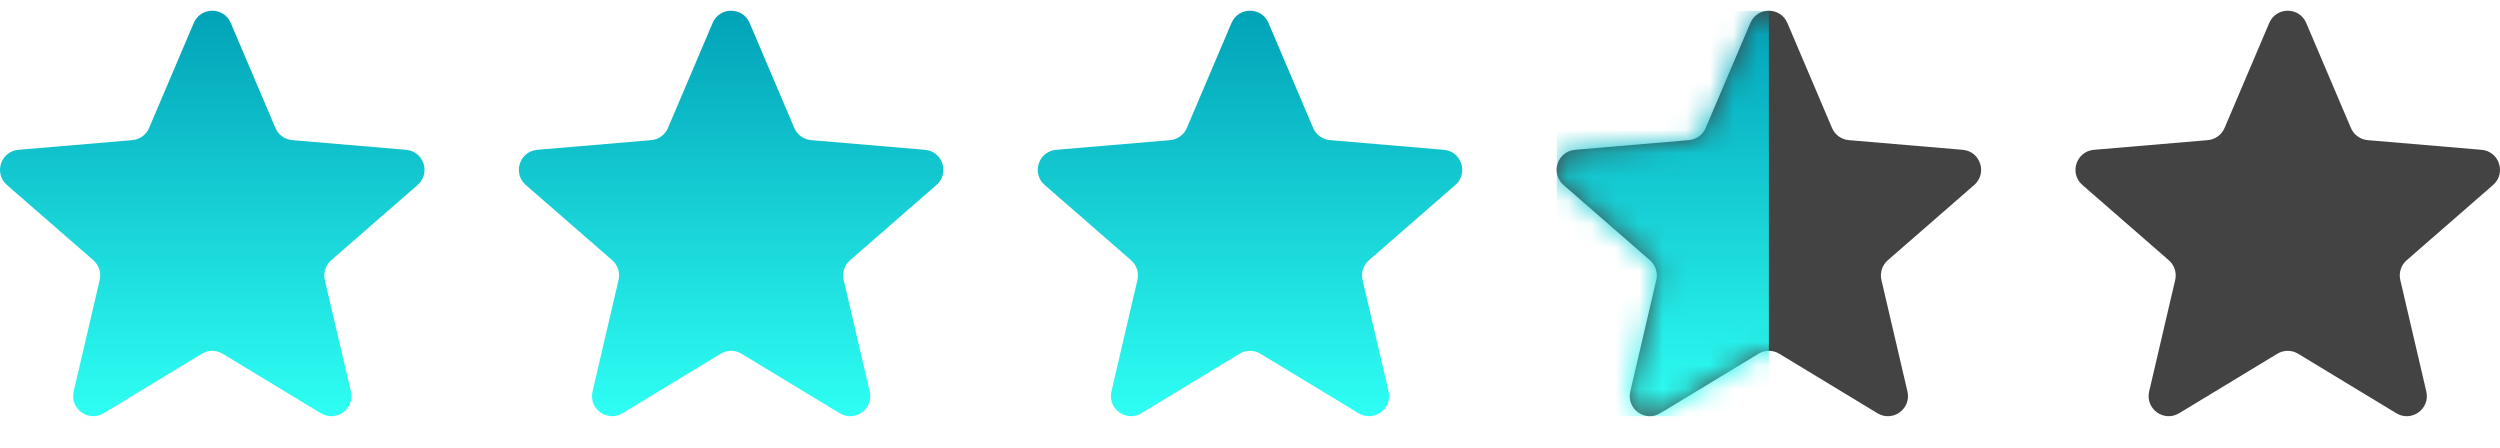
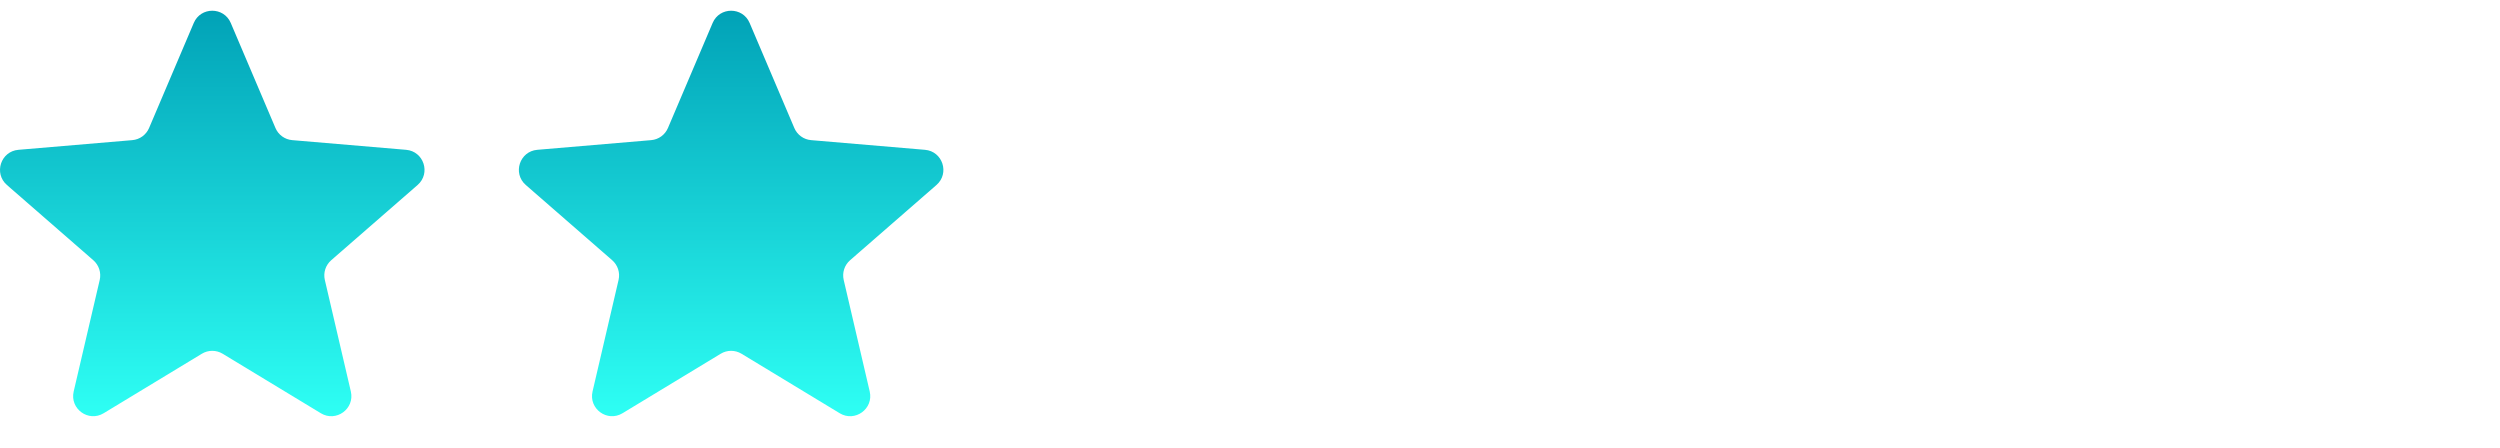
<svg xmlns="http://www.w3.org/2000/svg" width="106" height="19" viewBox="0 0 106 19" fill="none">
  <g clip-path="url(#clip0_2318_15687)">
    <path d="M9.441 14.999C9.169 14.834 8.829 14.834 8.558 14.999L4.395 17.521C3.75 17.913 2.953 17.334 3.124 16.599L4.228 11.87C4.299 11.563 4.195 11.242 3.957 11.034L0.294 7.844C-0.274 7.349 0.031 6.416 0.781 6.352L5.609 5.942C5.924 5.916 6.198 5.717 6.321 5.427L8.216 0.973C8.51 0.282 9.49 0.282 9.784 0.973L11.679 5.427C11.802 5.717 12.076 5.916 12.391 5.942L17.219 6.352C17.969 6.416 18.274 7.349 17.706 7.844L14.043 11.034C13.805 11.242 13.701 11.563 13.773 11.87L14.876 16.6C15.047 17.334 14.25 17.913 13.605 17.522L9.441 14.999Z" fill="url(#paint0_linear_2318_15687)" />
  </g>
  <g clip-path="url(#clip1_2318_15687)">
    <path d="M31.441 14.999C31.169 14.834 30.829 14.834 30.558 14.999L26.395 17.521C25.75 17.913 24.953 17.334 25.124 16.599L26.227 11.87C26.299 11.563 26.195 11.242 25.957 11.034L22.294 7.844C21.726 7.349 22.031 6.416 22.781 6.352L27.609 5.942C27.924 5.916 28.198 5.717 28.321 5.427L30.216 0.973C30.51 0.282 31.49 0.282 31.784 0.973L33.679 5.427C33.802 5.717 34.076 5.916 34.391 5.942L39.219 6.352C39.969 6.416 40.274 7.349 39.706 7.844L36.043 11.034C35.805 11.242 35.701 11.563 35.773 11.87L36.876 16.6C37.047 17.334 36.25 17.913 35.605 17.522L31.441 14.999Z" fill="url(#paint1_linear_2318_15687)" />
  </g>
  <g clip-path="url(#clip2_2318_15687)">
    <path d="M53.441 14.999C53.169 14.834 52.829 14.834 52.558 14.999L48.395 17.521C47.75 17.913 46.953 17.334 47.124 16.599L48.227 11.87C48.299 11.563 48.195 11.242 47.957 11.034L44.294 7.844C43.726 7.349 44.031 6.416 44.781 6.352L49.609 5.942C49.924 5.916 50.198 5.717 50.321 5.427L52.216 0.973C52.51 0.282 53.49 0.282 53.784 0.973L55.679 5.427C55.802 5.717 56.076 5.916 56.391 5.942L61.219 6.352C61.969 6.416 62.274 7.349 61.706 7.844L58.043 11.034C57.805 11.242 57.701 11.563 57.773 11.87L58.876 16.6C59.047 17.334 58.25 17.913 57.605 17.522L53.441 14.999Z" fill="url(#paint2_linear_2318_15687)" />
  </g>
  <g clip-path="url(#clip3_2318_15687)">
    <path d="M75.441 14.999C75.169 14.834 74.829 14.834 74.558 14.999L70.395 17.521C69.75 17.913 68.953 17.334 69.124 16.599L70.228 11.87C70.299 11.563 70.195 11.242 69.957 11.034L66.294 7.844C65.726 7.349 66.031 6.416 66.781 6.352L71.609 5.942C71.924 5.916 72.198 5.717 72.321 5.427L74.216 0.973C74.51 0.282 75.49 0.282 75.784 0.973L77.679 5.427C77.802 5.717 78.076 5.916 78.391 5.942L83.219 6.352C83.969 6.416 84.274 7.349 83.706 7.844L80.043 11.034C79.805 11.242 79.701 11.563 79.772 11.87L80.876 16.6C81.047 17.334 80.25 17.913 79.605 17.522L75.441 14.999Z" fill="#434343" />
    <mask id="mask0_2318_15687" style="mask-type:alpha" maskUnits="userSpaceOnUse" x="66" y="0" width="18" height="18">
      <path d="M75.441 14.999C75.169 14.834 74.829 14.834 74.558 14.999L70.395 17.521C69.75 17.913 68.953 17.334 69.124 16.599L70.228 11.87C70.299 11.563 70.195 11.242 69.957 11.034L66.294 7.844C65.726 7.349 66.031 6.416 66.781 6.352L71.609 5.942C71.924 5.916 72.198 5.717 72.321 5.427L74.216 0.973C74.51 0.282 75.49 0.282 75.784 0.973L77.679 5.427C77.802 5.717 78.076 5.916 78.391 5.942L83.219 6.352C83.969 6.416 84.274 7.349 83.706 7.844L80.043 11.034C79.805 11.242 79.701 11.563 79.772 11.87L80.876 16.6C81.047 17.334 80.25 17.913 79.605 17.522L75.441 14.999Z" fill="#2C2C2C" />
    </mask>
    <g mask="url(#mask0_2318_15687)">
      <rect x="66" y="0.455" width="9" height="17.191" fill="url(#paint3_linear_2318_15687)" />
    </g>
  </g>
  <g clip-path="url(#clip4_2318_15687)">
-     <path d="M97.441 14.999C97.169 14.834 96.829 14.834 96.558 14.999L92.395 17.521C91.75 17.913 90.953 17.334 91.124 16.599L92.228 11.87C92.299 11.563 92.195 11.242 91.957 11.034L88.294 7.844C87.726 7.349 88.031 6.416 88.781 6.352L93.609 5.942C93.924 5.916 94.198 5.717 94.321 5.427L96.216 0.973C96.51 0.282 97.49 0.282 97.784 0.973L99.679 5.427C99.802 5.717 100.076 5.916 100.391 5.942L105.219 6.352C105.969 6.416 106.274 7.349 105.706 7.844L102.043 11.034C101.805 11.242 101.701 11.563 101.772 11.87L102.876 16.6C103.047 17.334 102.25 17.913 101.605 17.522L97.441 14.999Z" fill="#434343" />
-   </g>
+     </g>
  <defs>
    <linearGradient id="paint0_linear_2318_15687" x1="9" y1="0.455" x2="9" y2="17.648" gradientUnits="userSpaceOnUse">
      <stop stop-color="#01A2B7" />
      <stop offset="1" stop-color="#2EFFF4" />
    </linearGradient>
    <linearGradient id="paint1_linear_2318_15687" x1="31" y1="0.455" x2="31" y2="17.648" gradientUnits="userSpaceOnUse">
      <stop stop-color="#01A2B7" />
      <stop offset="1" stop-color="#2EFFF4" />
    </linearGradient>
    <linearGradient id="paint2_linear_2318_15687" x1="53" y1="0.455" x2="53" y2="17.648" gradientUnits="userSpaceOnUse">
      <stop stop-color="#01A2B7" />
      <stop offset="1" stop-color="#2EFFF4" />
    </linearGradient>
    <linearGradient id="paint3_linear_2318_15687" x1="70.5" y1="0.455" x2="70.5" y2="17.646" gradientUnits="userSpaceOnUse">
      <stop stop-color="#01A2B7" />
      <stop offset="1" stop-color="#2EFFF4" />
    </linearGradient>
    <clipPath id="clip0_2318_15687">
      <rect width="18" height="17.25" fill="white" transform="translate(0 0.455)" />
    </clipPath>
    <clipPath id="clip1_2318_15687">
      <rect width="18" height="17.25" fill="white" transform="translate(22 0.455)" />
    </clipPath>
    <clipPath id="clip2_2318_15687">
-       <rect width="18" height="17.25" fill="white" transform="translate(44 0.455)" />
-     </clipPath>
+       </clipPath>
    <clipPath id="clip3_2318_15687">
-       <rect width="18" height="17.25" fill="white" transform="translate(66 0.455)" />
-     </clipPath>
+       </clipPath>
    <clipPath id="clip4_2318_15687">
-       <rect width="18" height="17.25" fill="white" transform="translate(88 0.455)" />
-     </clipPath>
+       </clipPath>
  </defs>
</svg>